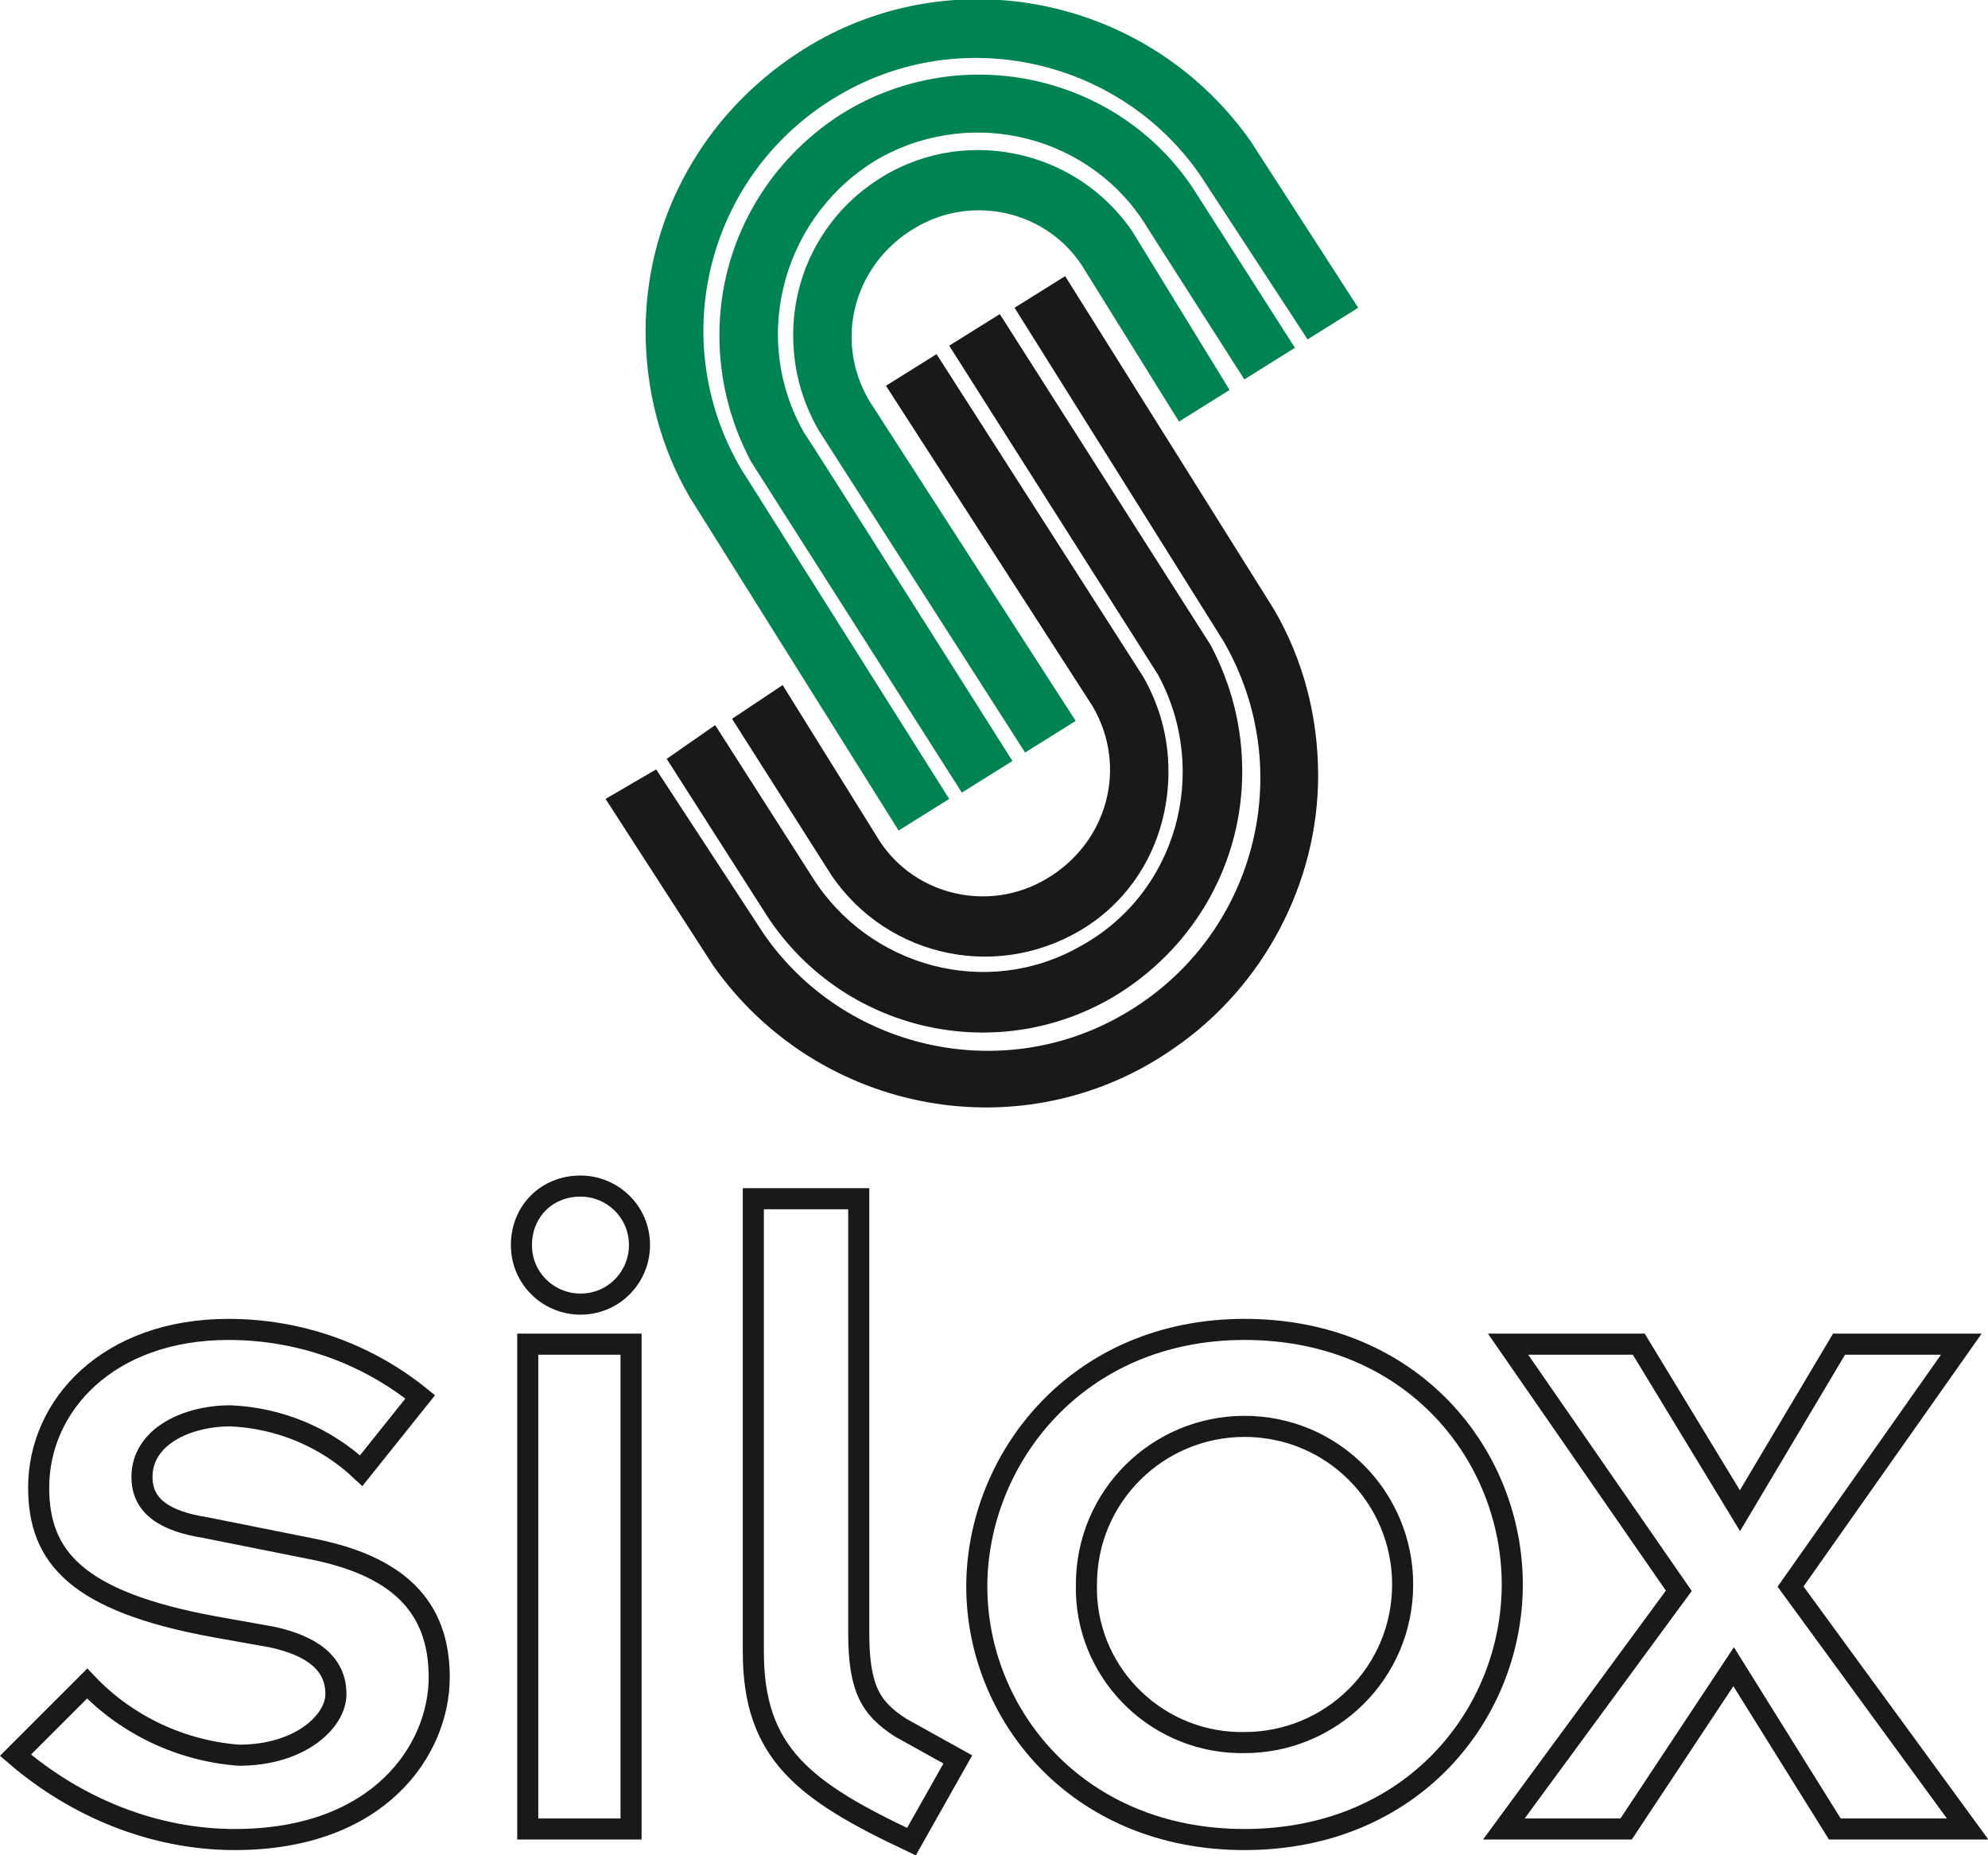
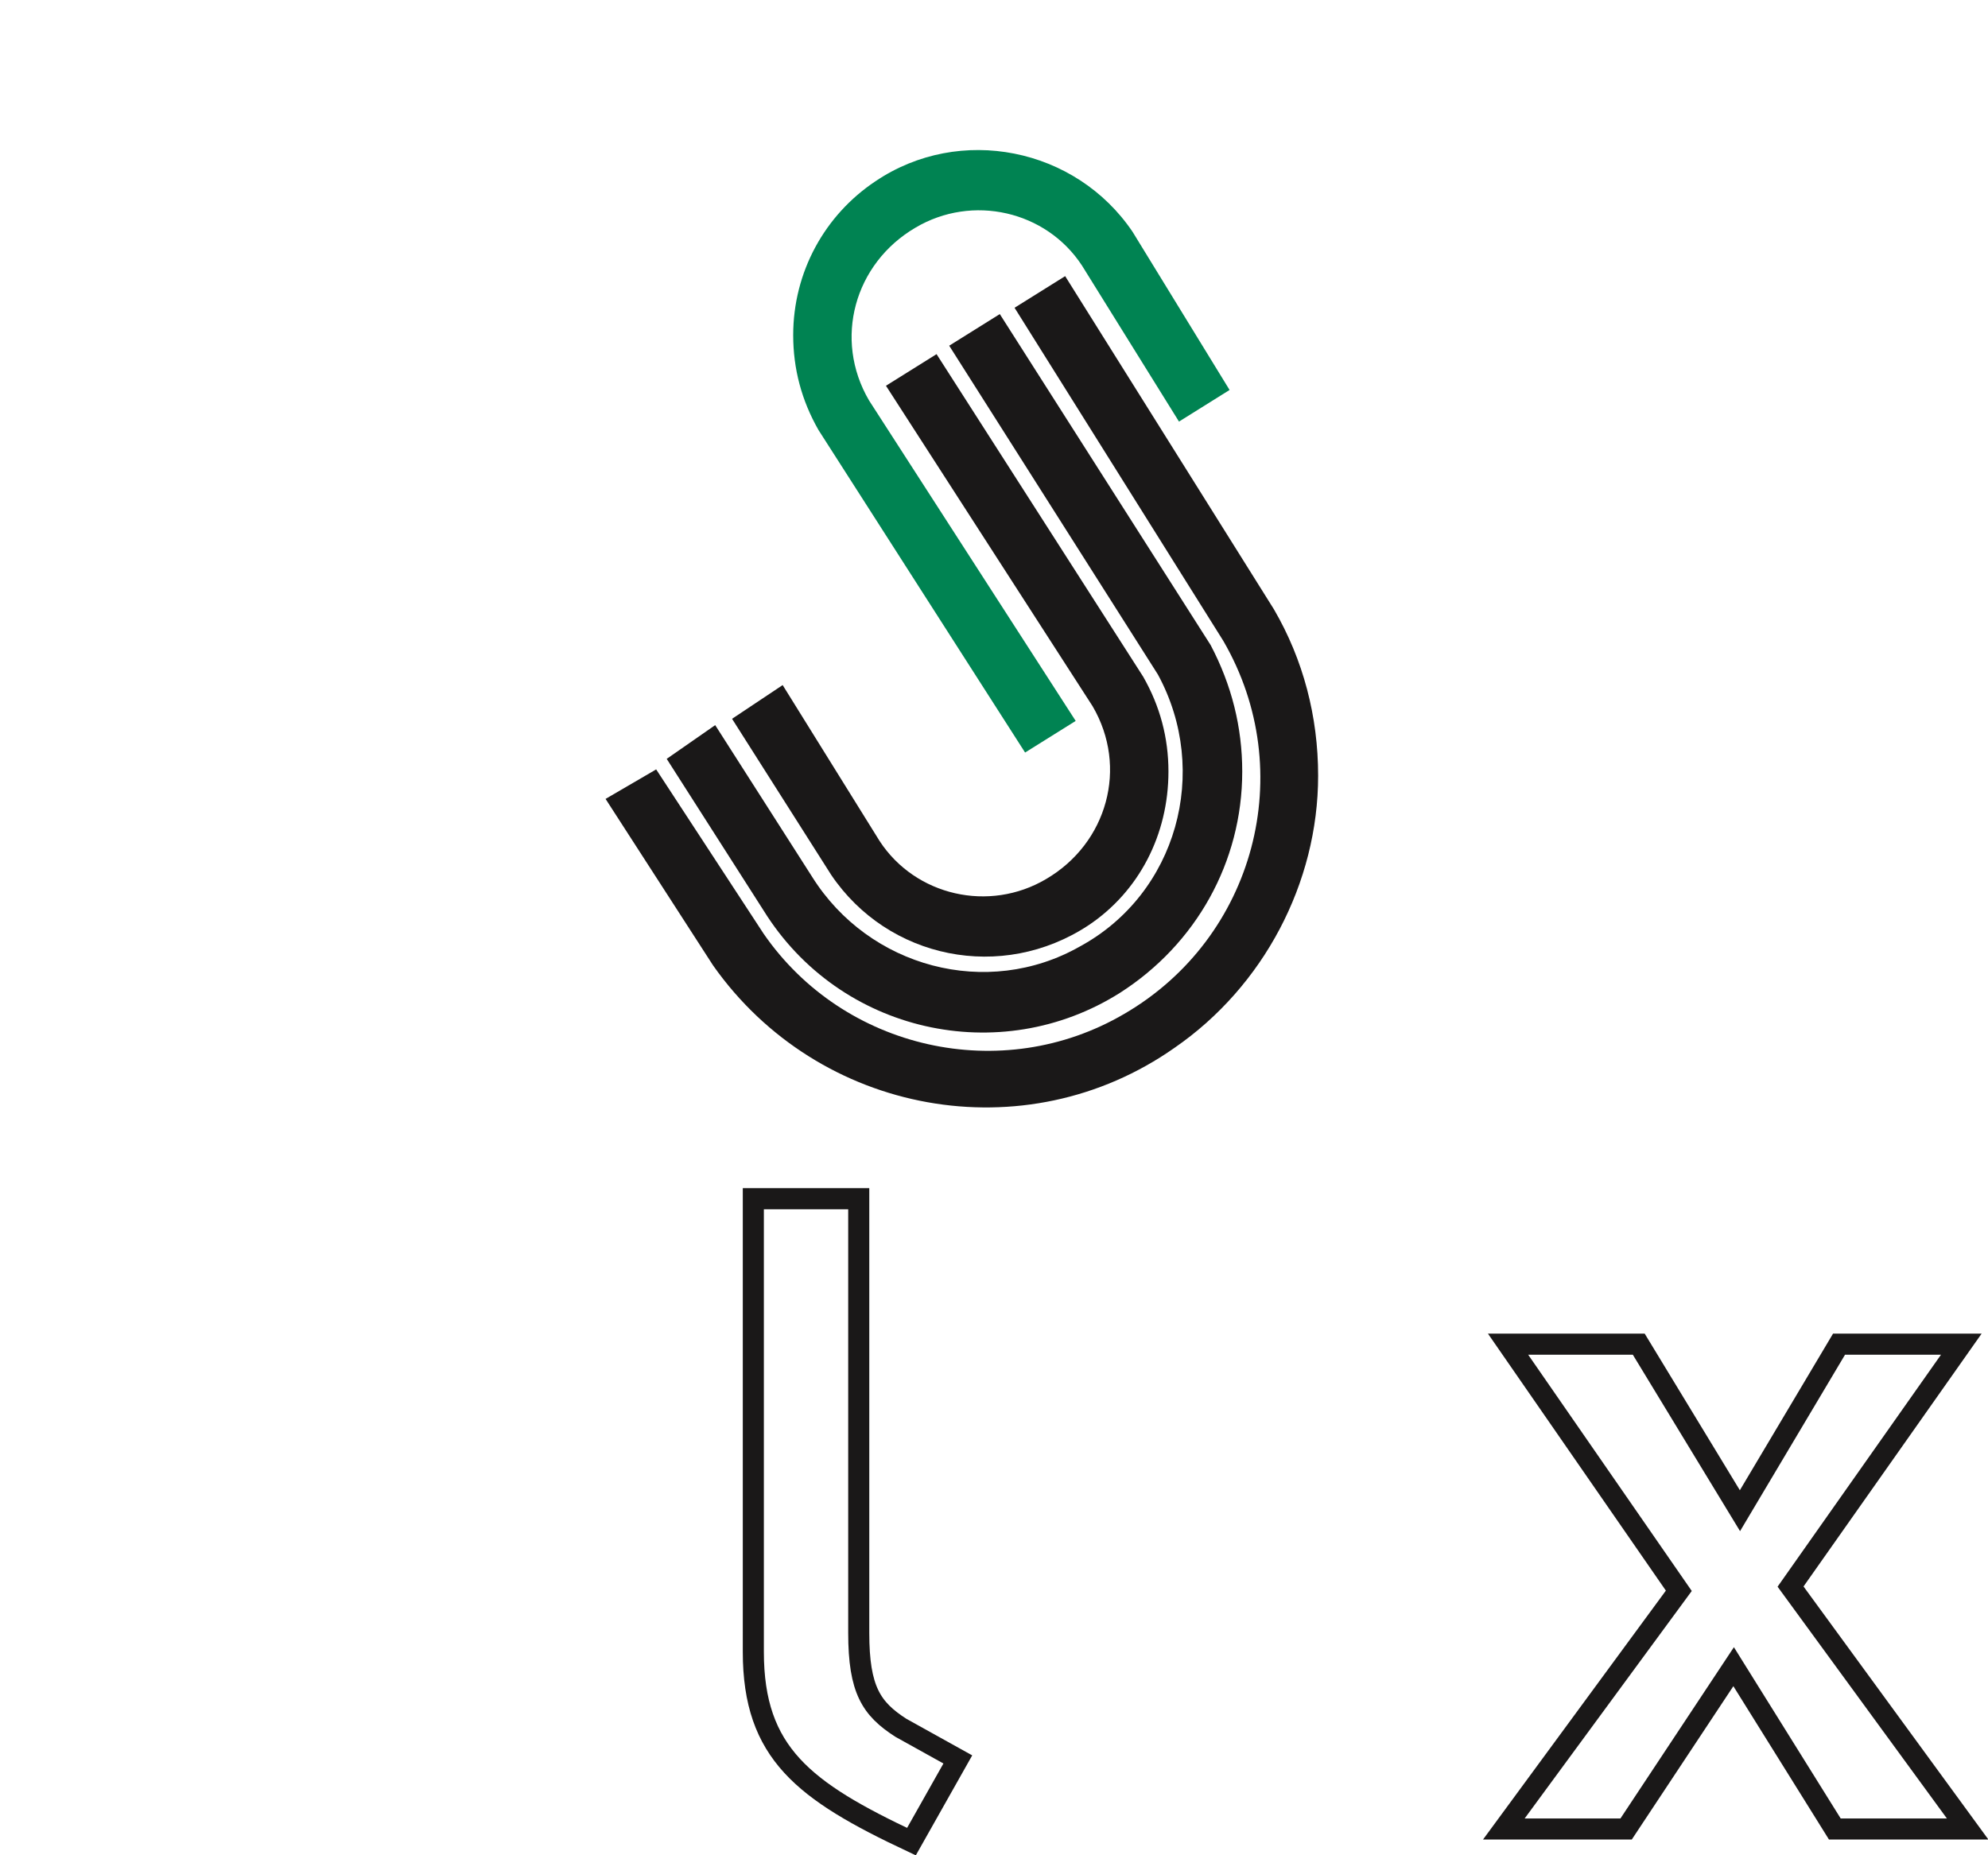
<svg xmlns="http://www.w3.org/2000/svg" version="1.1" id="Layer_1" x="0px" y="0px" viewBox="0 0 94.3 88" style="enable-background:new 0 0 94.3 88;" xml:space="preserve">
  <style type="text/css"> .st0{fill:#008352;} .st1{fill:#1A1818;} .st2{fill:none;stroke:#1A1818;} </style>
  <g id="Group_389" transform="translate(0.734)">
    <g id="Group_387" transform="translate(27.991 0)">
      <path id="Path_328" class="st0" d="M8.9,15.9c0,1.6,0.4,3.1,1.2,4.5l9.8,15.3l2.4-1.5l-9.8-15.2c-1.7-2.9-0.7-6.5,2.2-8.2 c2.7-1.6,6.2-0.8,7.9,1.8l4.6,7.4l2.4-1.5L25,11c-2.7-4-8.2-5.1-12.2-2.4C10.4,10.2,8.9,12.9,8.9,15.9L8.9,15.9z" />
-       <path id="Path_329" class="st0" d="M5.4,15.9c0,2.1,0.5,4.1,1.5,6l0,0l10,15.7l2.4-1.5c0,0-9.8-15.5-9.9-15.6 C6.8,15.9,8.5,10.1,13,7.5c4.5-2.5,10.1-1,12.7,3.3c0,0,4.6,7.2,4.6,7.2l2.4-1.5l-4.6-7.2C24.6,3.6,17,1.8,11.2,5.4 C7.6,7.7,5.4,11.6,5.4,15.9L5.4,15.9z" />
-       <path id="Path_330" class="st0" d="M1.9,15.7c0,2.8,0.7,5.5,2.1,7.9c0,0,9.9,15.8,9.9,15.8l2.4-1.5L6.4,22.2 C2.8,16,4.9,8.1,11.1,4.5c5.8-3.4,13.3-1.7,17.1,3.8l5.1,7.8l2.4-1.5l-5.1-7.9c-5-7.1-14.8-8.9-21.9-3.9 C4.4,5.8,1.9,10.6,1.9,15.7L1.9,15.7z" />
      <path id="Path_331" class="st1" d="M26.7,36.6c0-1.6-0.4-3.1-1.2-4.5c0,0-9.8-15.3-9.8-15.3l-2.4,1.5l9.8,15.2 c1.7,2.9,0.7,6.5-2.2,8.2c-2.7,1.6-6.2,0.8-7.9-1.8l-4.6-7.4L6,34.1l4.7,7.4c2.7,4,8.1,5.1,12.2,2.4 C25.3,42.3,26.7,39.6,26.7,36.6L26.7,36.6z" />
      <path id="Path_332" class="st1" d="M30.2,36.6c0-2.1-0.5-4.1-1.5-6l0,0l-10-15.7l-2.4,1.5L26.2,32c2.5,4.6,0.9,10.4-3.7,12.9 c-4.4,2.5-10,1-12.7-3.3l-4.6-7.2L2.9,36l4.6,7.2c3.6,5.8,11.2,7.5,16.9,3.9C28,44.8,30.2,40.9,30.2,36.6L30.2,36.6z" />
      <path id="Path_333" class="st1" d="M33.8,36.8c0-2.8-0.7-5.5-2.1-7.9c0,0-9.9-15.8-9.9-15.8l-2.4,1.5l9.9,15.8 c3.6,6.2,1.5,14.1-4.7,17.7c-5.8,3.4-13.3,1.7-17.1-3.8l-5.1-7.8L0,37.9l5.1,7.9c5,7.1,14.8,8.9,21.9,3.9 C31.2,46.8,33.8,41.9,33.8,36.8L33.8,36.8z" />
    </g>
    <g id="Group_388" transform="translate(0 56.267)">
-       <path id="Path_334" class="st2" d="M3.4,23.6c1.9,2,4.5,3.2,7.2,3.4c2.9,0,4.6-1.6,4.6-2.9c0-1.5-1.2-2.3-3-2.7l-2.8-0.5 c-6.5-1.2-8.3-3.3-8.3-6.6c0-3.9,3.3-7.5,9-7.5c3.3,0,6.5,1.1,9.1,3.2l-2.8,3.5c-1.7-1.6-3.9-2.5-6.2-2.6c-2.1,0-4.2,1-4.2,2.9 c0,1.4,1.1,2.1,3,2.4l5,1c4.1,0.8,6.1,2.7,6.1,6.1c0,3.4-2.8,7.7-9.7,7.7c-3.8,0-7.5-1.5-10.4-4L3.4,23.6z" />
-       <path id="Path_335" class="st2" d="M26.8,0c1.5,0,2.8,1.2,2.8,2.8c0,1.5-1.2,2.8-2.8,2.8c-1.5,0-2.8-1.2-2.8-2.8 C24,1.2,25.2,0,26.8,0z M24.3,7.5h4.9v23h-4.9V7.5z" />
      <path id="Path_336" class="st2" d="M40,0.6v20.6c0,2.7,0.6,3.6,2,4.5l2.7,1.5l-2.2,3.9c-5.1-2.4-7.5-4.2-7.5-9V0.6H40z" />
-       <path id="Path_337" class="st2" d="M58.3,6.8c8,0,12.7,6,12.7,12.1s-4.7,12.1-12.7,12.1S45.6,25,45.6,19S50.3,6.8,58.3,6.8z M58.3,26.4c4.1,0,7.5-3.3,7.5-7.5c0-4.1-3.3-7.5-7.5-7.5c-4.1,0-7.5,3.3-7.5,7.5c0,0,0,0,0,0c-0.1,4,3.1,7.4,7.2,7.5 C58.1,26.4,58.2,26.4,58.3,26.4L58.3,26.4z" />
      <path id="Path_338" class="st2" d="M78.9,19.2L70.8,7.5H77l4.8,7.9l4.7-7.9h5.8l-8.1,11.5l8.4,11.5h-6.3l-4.8-7.7l-5.1,7.7h-5.8 L78.9,19.2z" />
    </g>
  </g>
</svg>